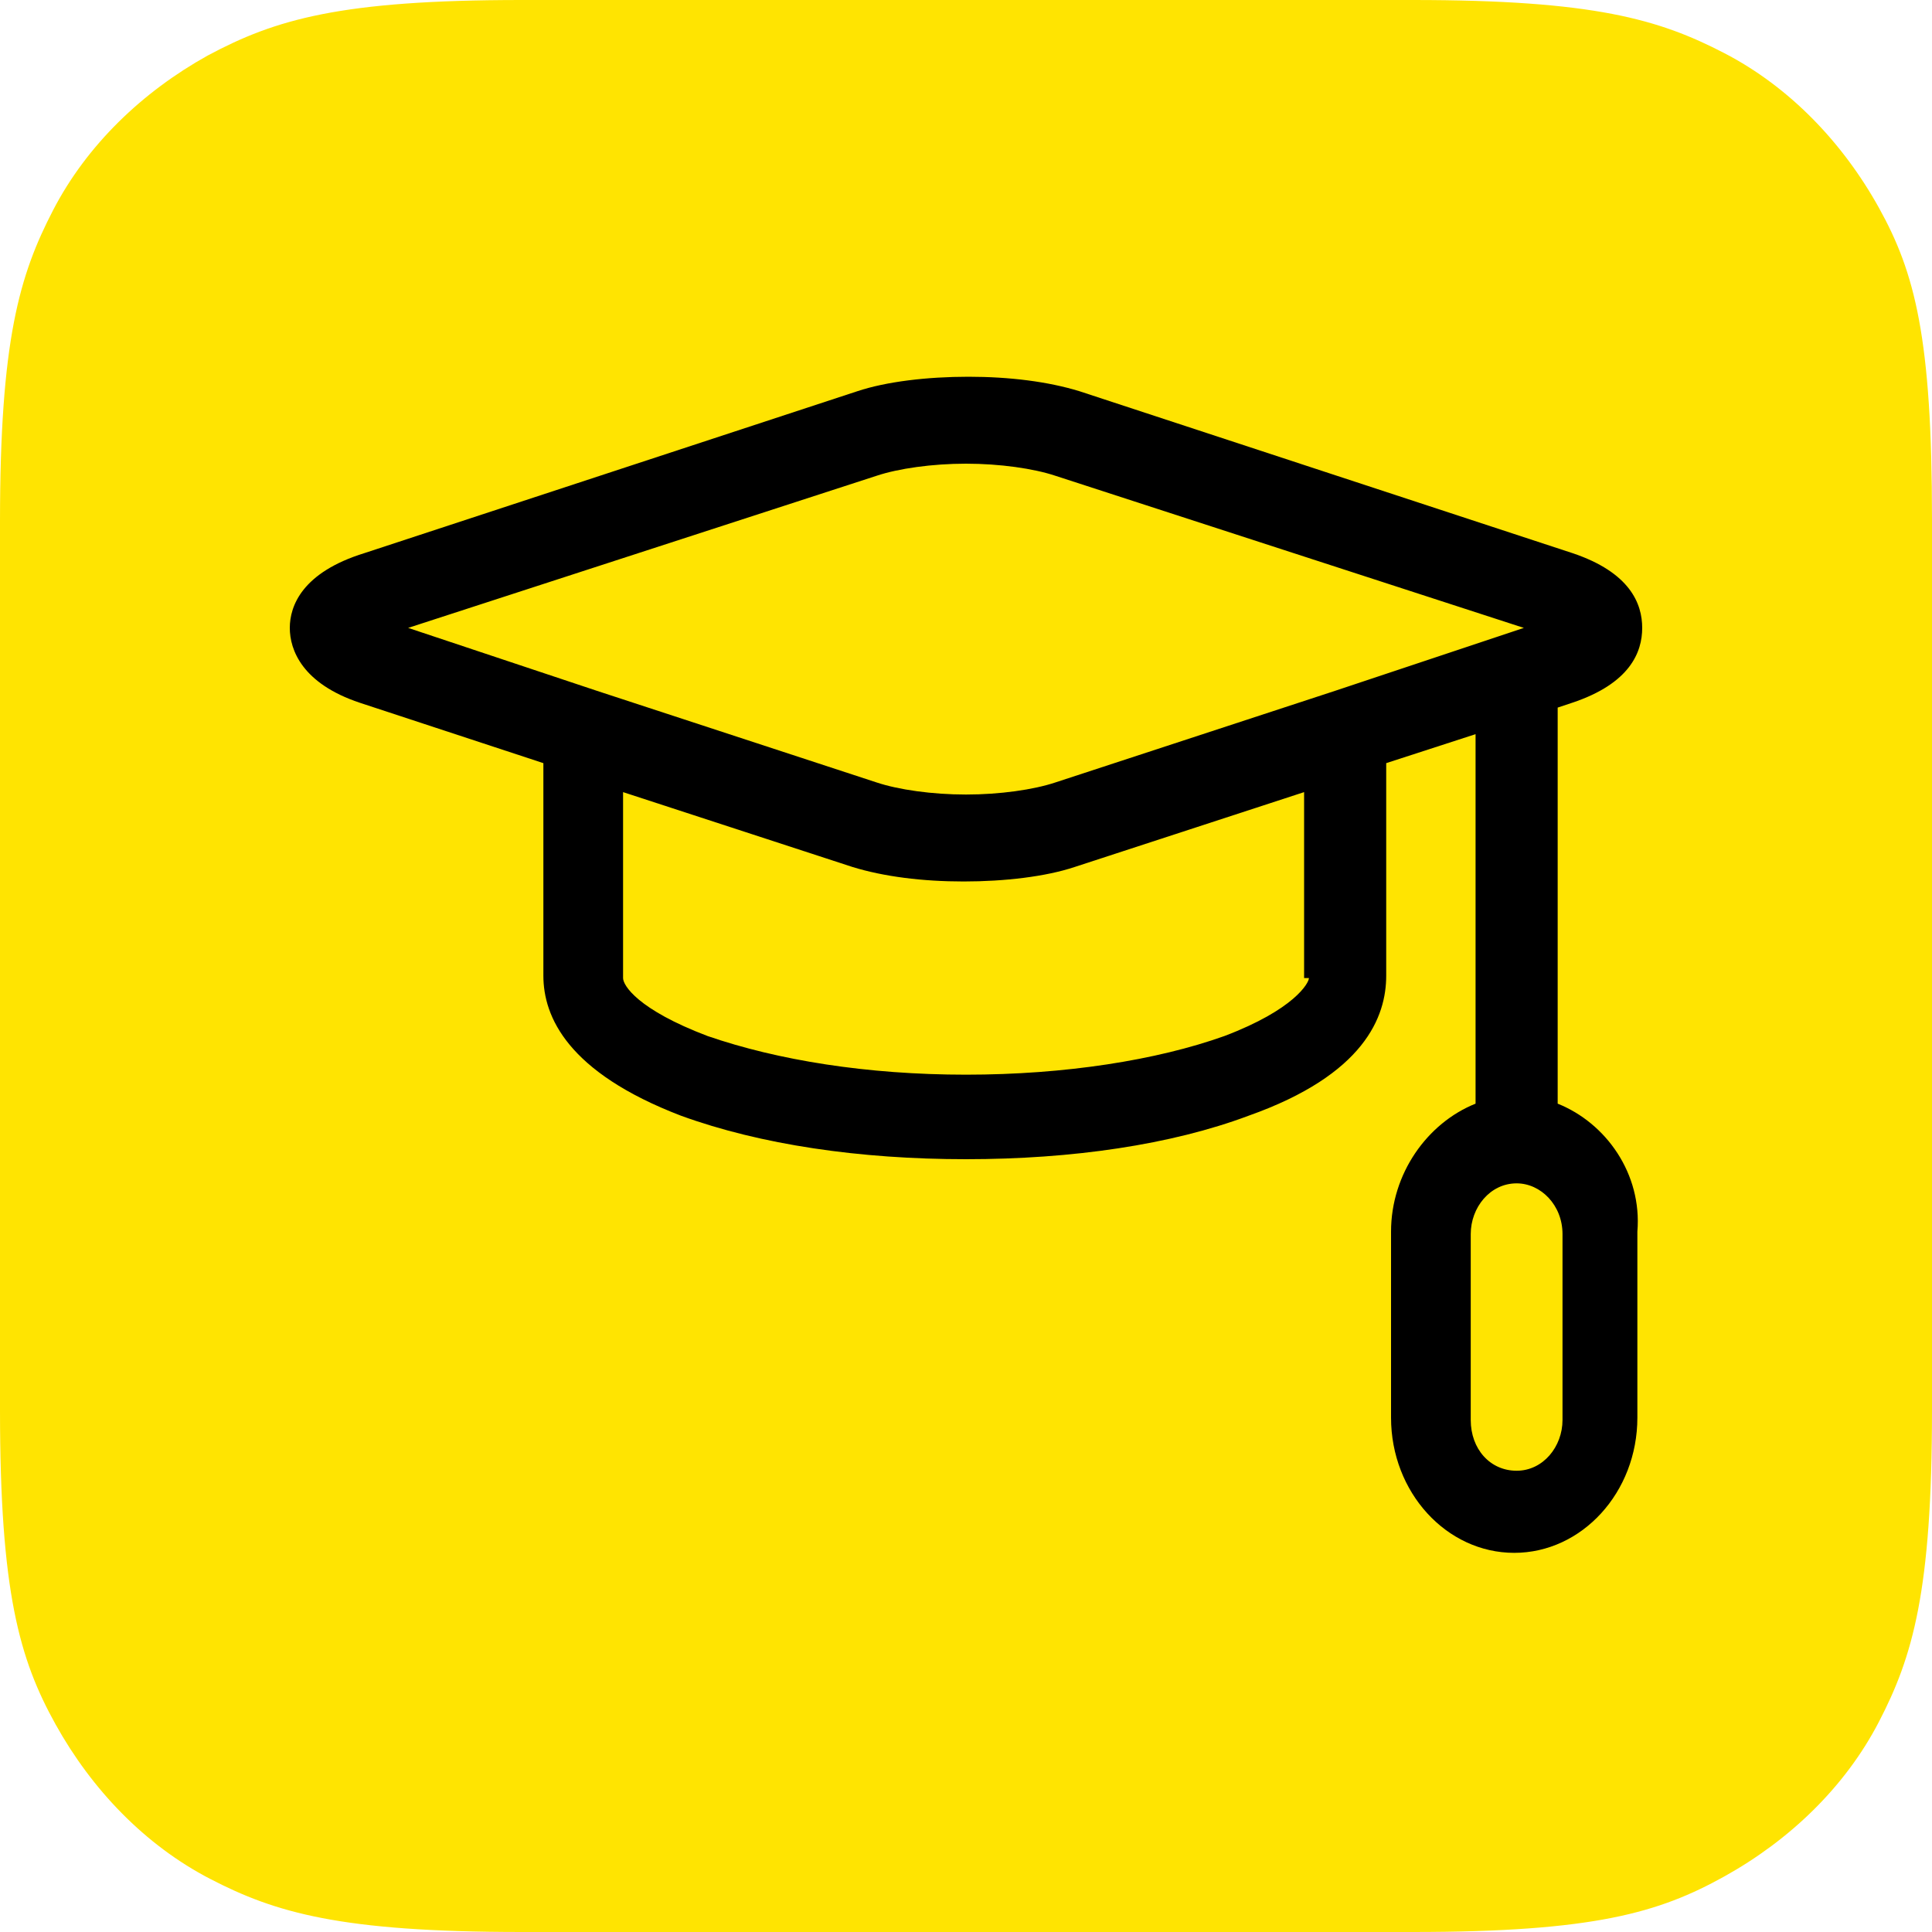
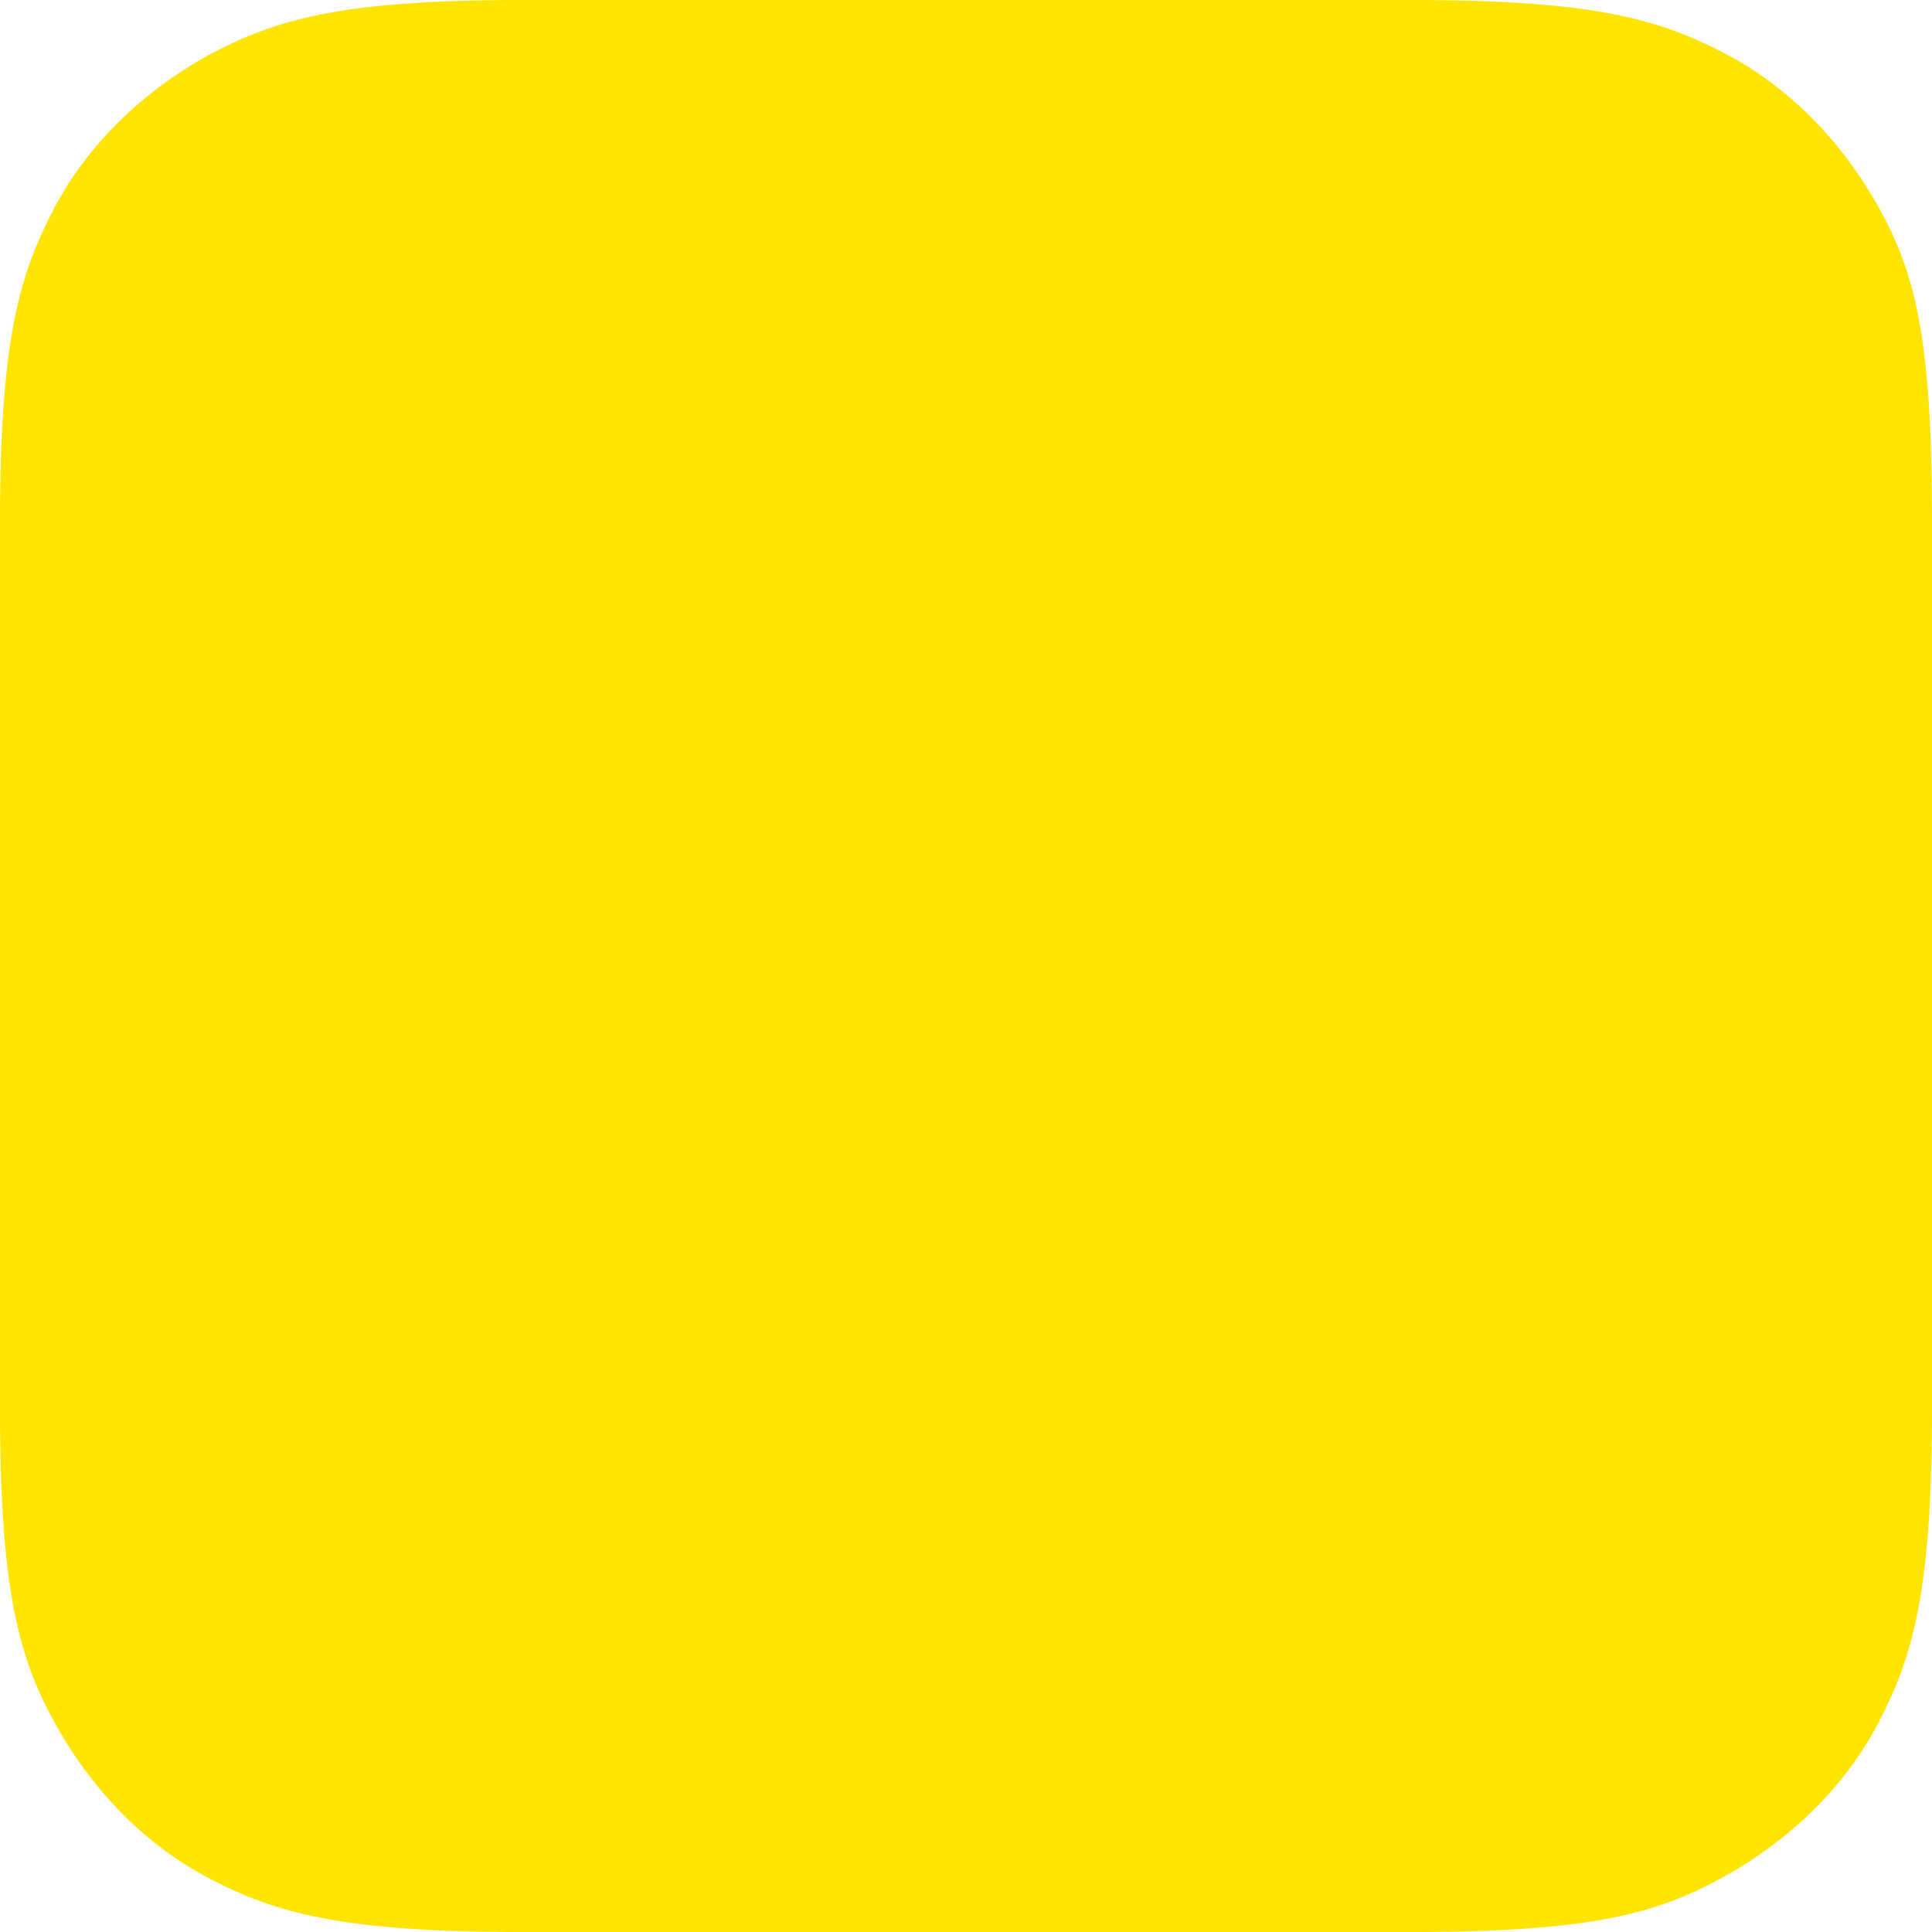
<svg xmlns="http://www.w3.org/2000/svg" version="1.1" id="Слой_1" x="0px" y="0px" viewBox="0 0 80 80" style="enable-background:new 0 0 80 80;" xml:space="preserve">
  <style type="text/css">
	.st0{fill:#FFE401;}
</style>
  <path class="st0" d="M21.6,0h36.9c7.5,0,10.2,0.8,12.9,2.2c2.7,1.4,4.9,3.7,6.4,6.4c1.5,2.7,2.2,5.4,2.2,12.9v36.9  c0,7.5-0.8,10.2-2.2,12.9c-1.4,2.7-3.7,4.9-6.4,6.4c-2.7,1.5-5.4,2.3-12.9,2.3H21.6c-7.5,0-10.2-0.8-12.9-2.2  c-2.7-1.4-4.9-3.7-6.4-6.4C0.8,68.7,0,65.9,0,58.4V21.6c0-7.5,0.8-10.2,2.2-12.9c1.4-2.7,3.7-4.9,6.4-6.4C11.4,0.8,14.1,0,21.6,0z" />
-   <path d="M64.5,45.7V29.3l0.6-0.2C67.5,28.3,68,27,68,26c0-1-0.5-2.3-2.9-3.1l-20.4-6.7c-1.3-0.4-2.9-0.6-4.6-0.6s-3.4,0.2-4.6,0.6  l-20.4,6.7C12.5,23.7,12,25.1,12,26s0.5,2.3,2.9,3.1l7.6,2.5v8.8c0,1.7,1,4,5.7,5.8C31.5,47.4,35.6,48,40,48c4.4,0,8.5-0.6,11.7-1.8  c4.8-1.7,5.7-4.1,5.7-5.8v-8.8l3.7-1.2v15.3c-2,0.8-3.5,2.9-3.5,5.3v7.7c0,3.1,2.3,5.6,5.1,5.6s5.1-2.5,5.1-5.6v-7.7  C68,48.6,66.5,46.5,64.5,45.7L64.5,45.7z M36.3,19.7c0.9-0.3,2.3-0.5,3.7-0.5s2.8,0.2,3.7,0.5L63.1,26l-7.8,2.6c0,0,0,0,0,0  l-11.6,3.8c-0.9,0.3-2.3,0.5-3.7,0.5s-2.8-0.2-3.7-0.5l-11.6-3.8c0,0,0,0,0,0L16.9,26L36.3,19.7z M54.2,40.5c0,0.2-0.6,1.3-3.5,2.4  c-2.8,1-6.6,1.6-10.7,1.6s-7.8-0.6-10.7-1.6c-2.9-1.1-3.5-2.1-3.5-2.4v-7.7l9.5,3.1c1.3,0.4,2.9,0.6,4.6,0.6s3.4-0.2,4.6-0.6  l9.5-3.1V40.5z M64.7,58.8c0,1.1-0.8,2.1-1.9,2.1s-1.9-0.9-1.9-2.1v-7.7c0-1.1,0.8-2.1,1.9-2.1c1,0,1.9,0.9,1.9,2.1V58.8z" />
</svg>